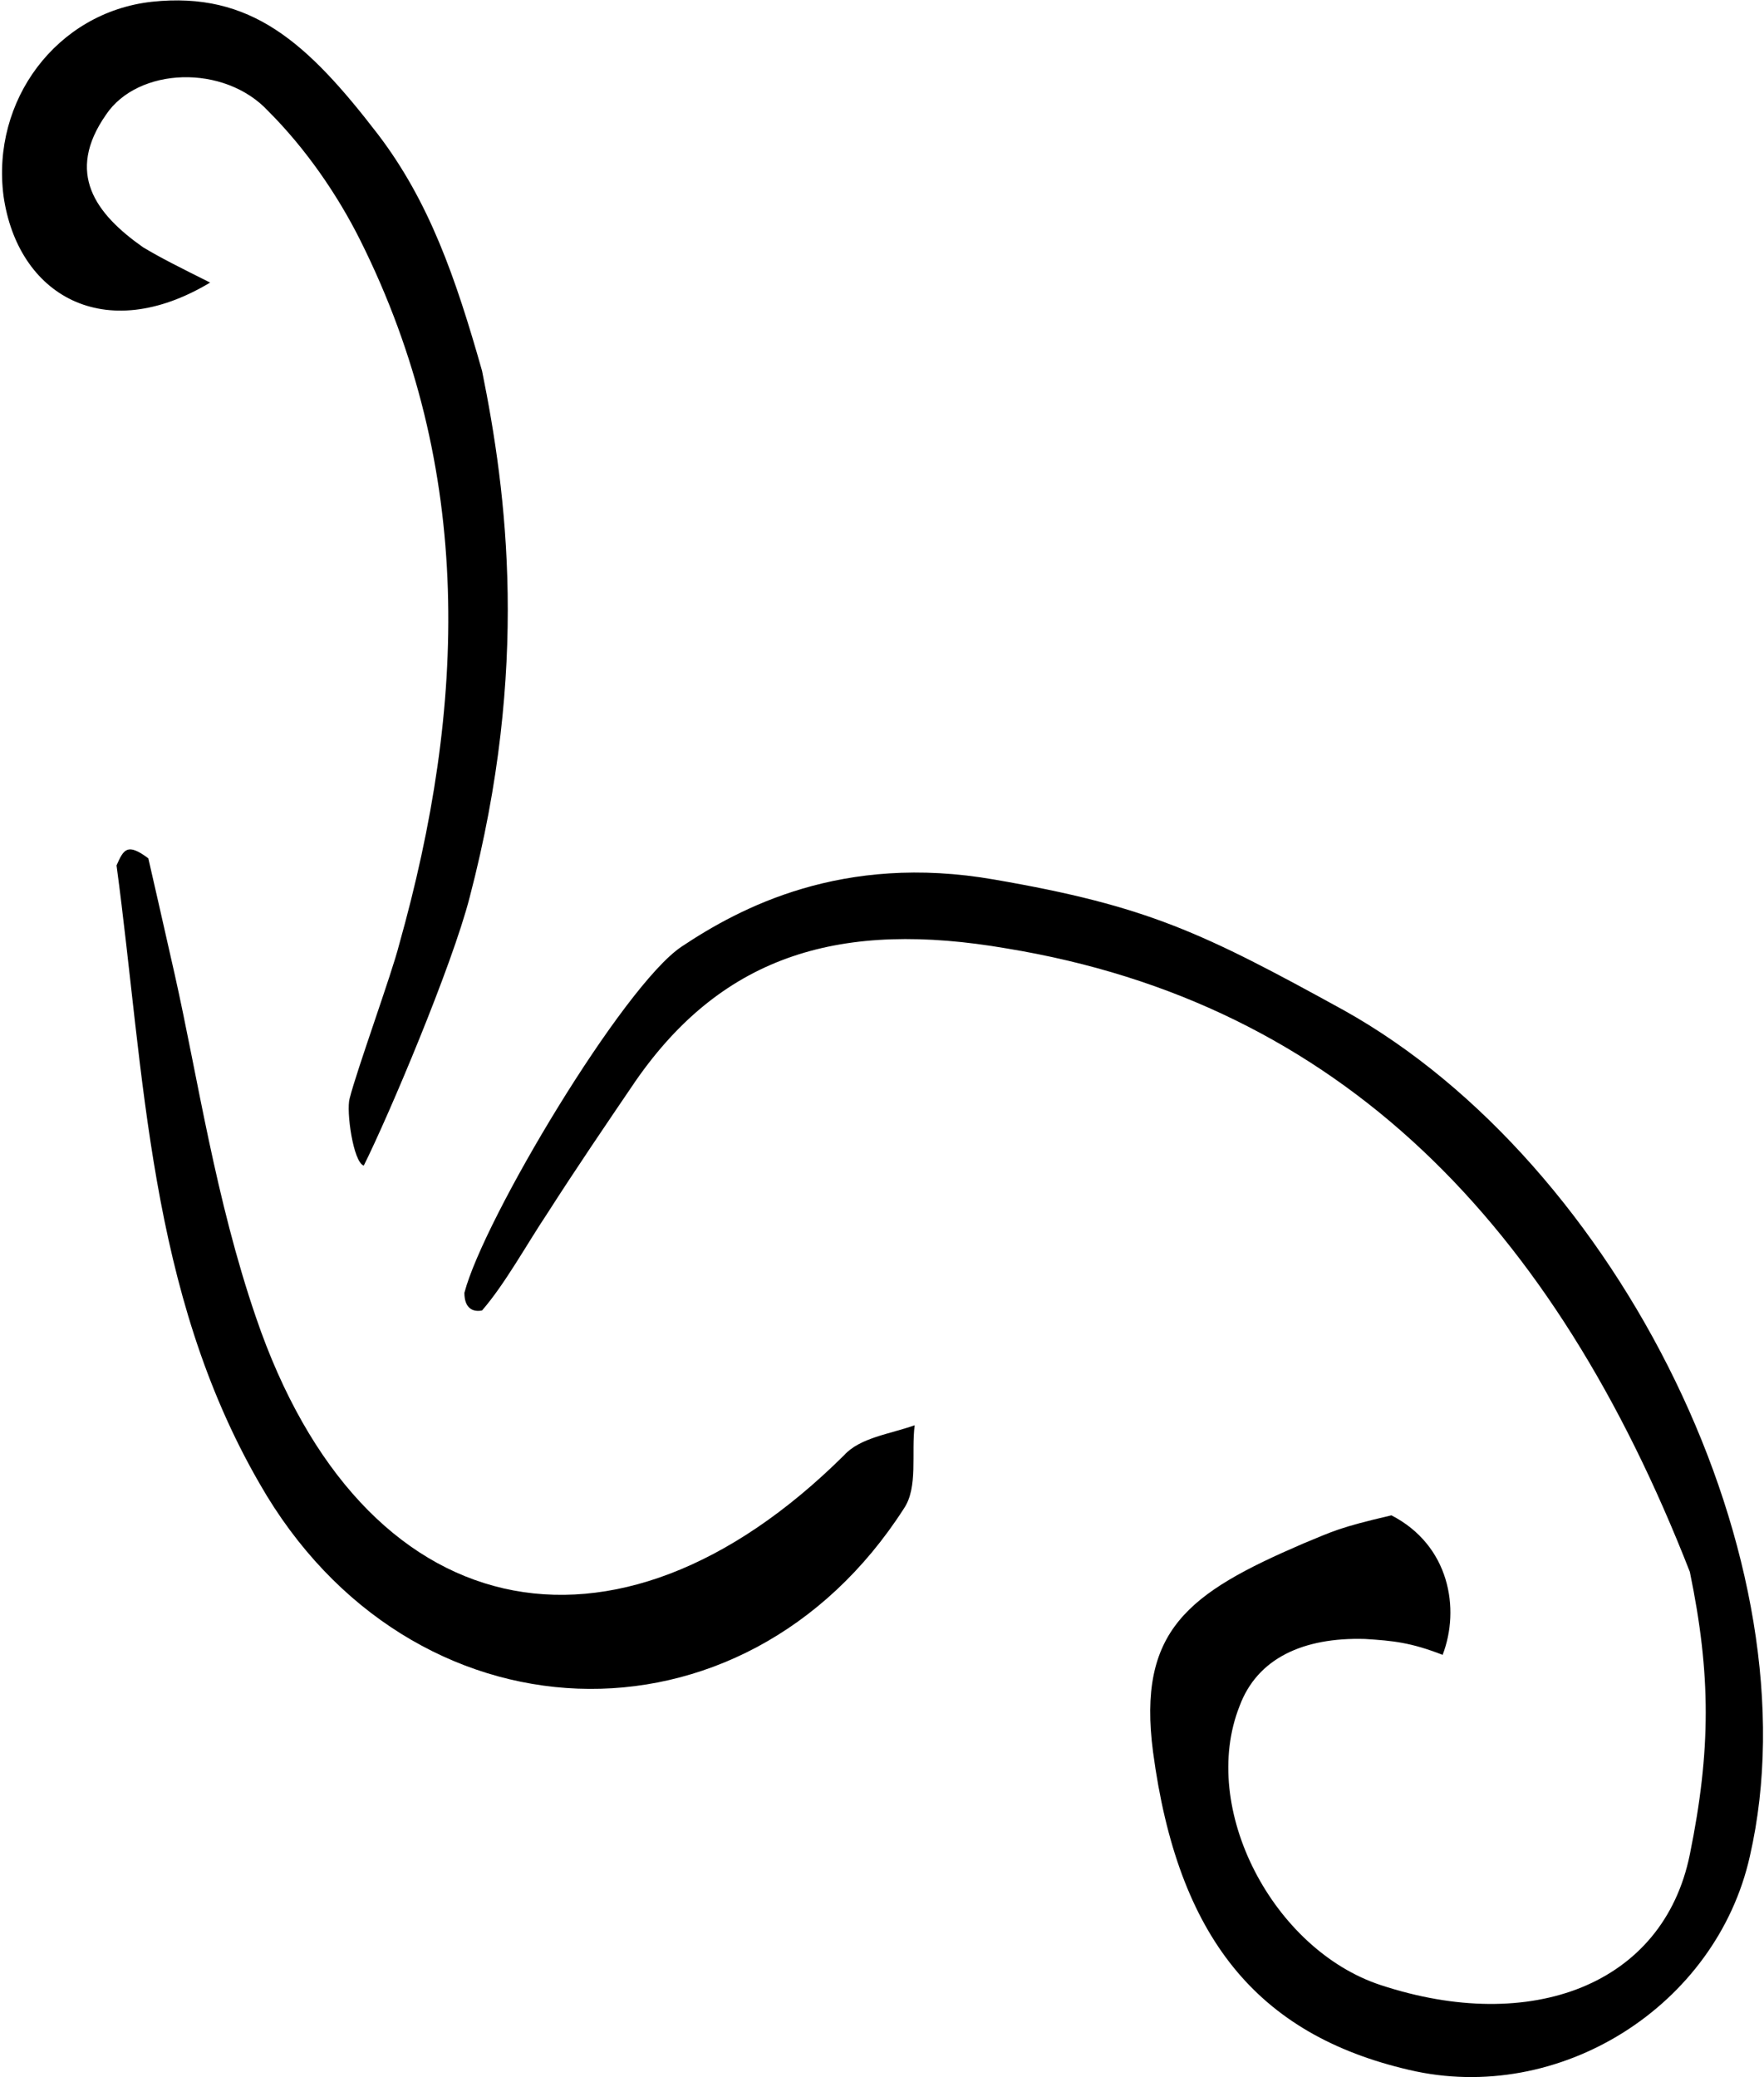
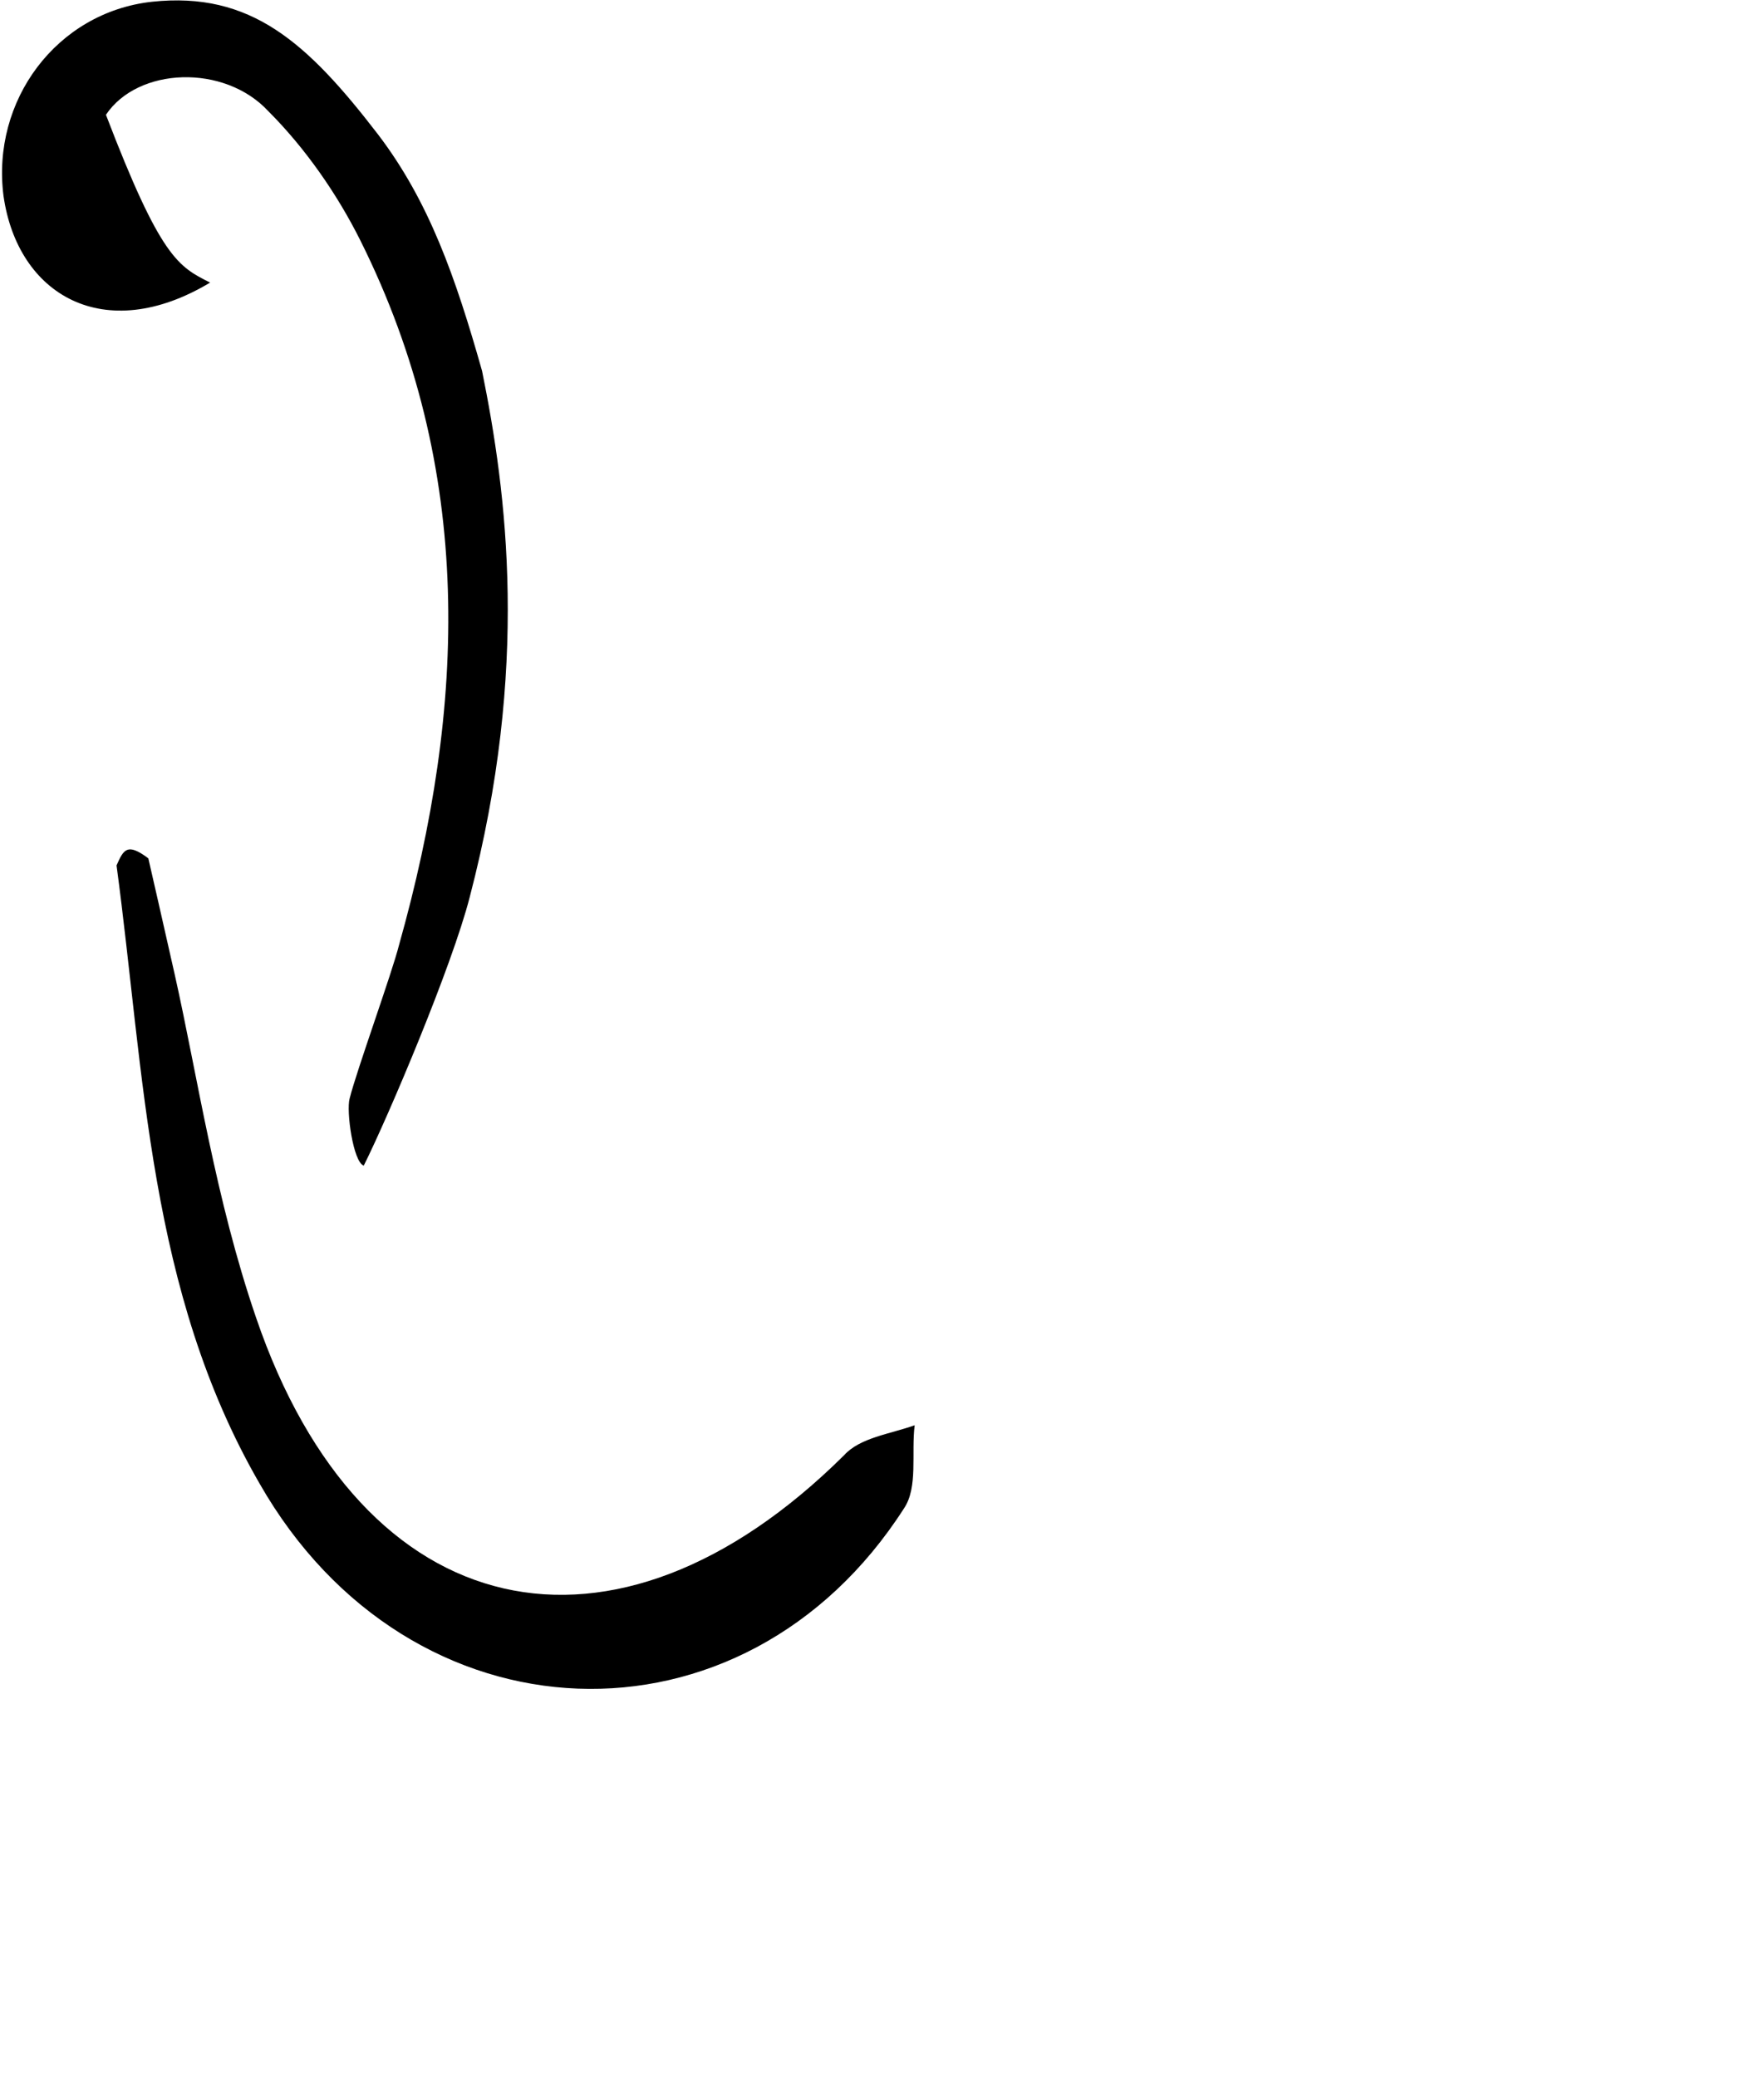
<svg xmlns="http://www.w3.org/2000/svg" version="1.1" id="Ebene_1" x="0px" y="0px" viewBox="0 0 99.9 117.6" overflow="visible" xml:space="preserve">
-   <path d="M27.3,74.2c1.3-1.5,2.5-3.7,3.7-5.5c1.6-2.5,3.3-5,5-7.5c5-7.2,11.7-9.1,21-7.5C75.9,56.8,88,69.3,95.7,89 c1.2,5.8,1.2,10.1,0,16c-1.5,7.4-9,10.2-17.5,7.4c-6.1-2-10.3-10-8-15.8c1-2.7,3.6-3.9,7.1-3.8c1.6,0.1,2.6,0.2,4.4,0.9 c1-2.6,0.4-6.2-2.9-7.9c-3,0.7-3.3,0.9-5,1.6c-6.5,2.8-9.4,4.9-8.5,11.8c1.4,10.5,5.9,16,14.5,18c8.5,2,17.4-3.6,19.3-12.1 c3.8-16.6-7.4-39.2-23-47.9c-8-4.4-11.1-5.9-19.8-7.4c-8.6-1.5-14.4,1.6-17.7,3.8S27.4,69,26.3,73.2C26.3,74.1,26.8,74.3,27.3,74.2z " />
-   <path d="M11.9,16C5.9,19.6,1,16.7,0.2,11.1c-0.7-5.4,3-10.4,8.4-11c5.6-0.6,8.8,2.3,12.8,7.5c2.9,3.8,4.4,8.1,5.9,13.4 c1.4,6.9,2.7,16.8-0.7,29.8c-1,3.9-4.6,12.4-6,15.2c-0.6-0.2-1-3.1-0.8-3.8c0.4-1.6,2.4-7.1,2.8-8.7c3.8-13.5,4.3-26.9-2.2-39.9 c-1.3-2.6-3.1-5.2-5.2-7.3C12.7,3.6,7.8,3.8,6,6.5C3.7,9.8,5.4,12.1,8.1,14C9.1,14.6,10.1,15.1,11.9,16z" />
+   <path d="M11.9,16C5.9,19.6,1,16.7,0.2,11.1c-0.7-5.4,3-10.4,8.4-11c5.6-0.6,8.8,2.3,12.8,7.5c2.9,3.8,4.4,8.1,5.9,13.4 c1.4,6.9,2.7,16.8-0.7,29.8c-1,3.9-4.6,12.4-6,15.2c-0.6-0.2-1-3.1-0.8-3.8c0.4-1.6,2.4-7.1,2.8-8.7c3.8-13.5,4.3-26.9-2.2-39.9 c-1.3-2.6-3.1-5.2-5.2-7.3C12.7,3.6,7.8,3.8,6,6.5C9.1,14.6,10.1,15.1,11.9,16z" />
  <path d="M6.6,49c1.6,11.9,1.8,24.1,8.1,35c8.5,14.9,27.4,15.6,36.5,1.4c0.8-1.2,0.4-3.1,0.6-4.7c-1.4,0.5-3.1,0.7-4,1.7 c-13,12.9-27.3,9.8-33.3-7.8c-2.3-6.7-3.3-13.6-4.6-19.4c-0.4-1.8-1.5-6.6-1.5-6.6C7.2,47.7,7,48.1,6.6,49z" />
</svg>